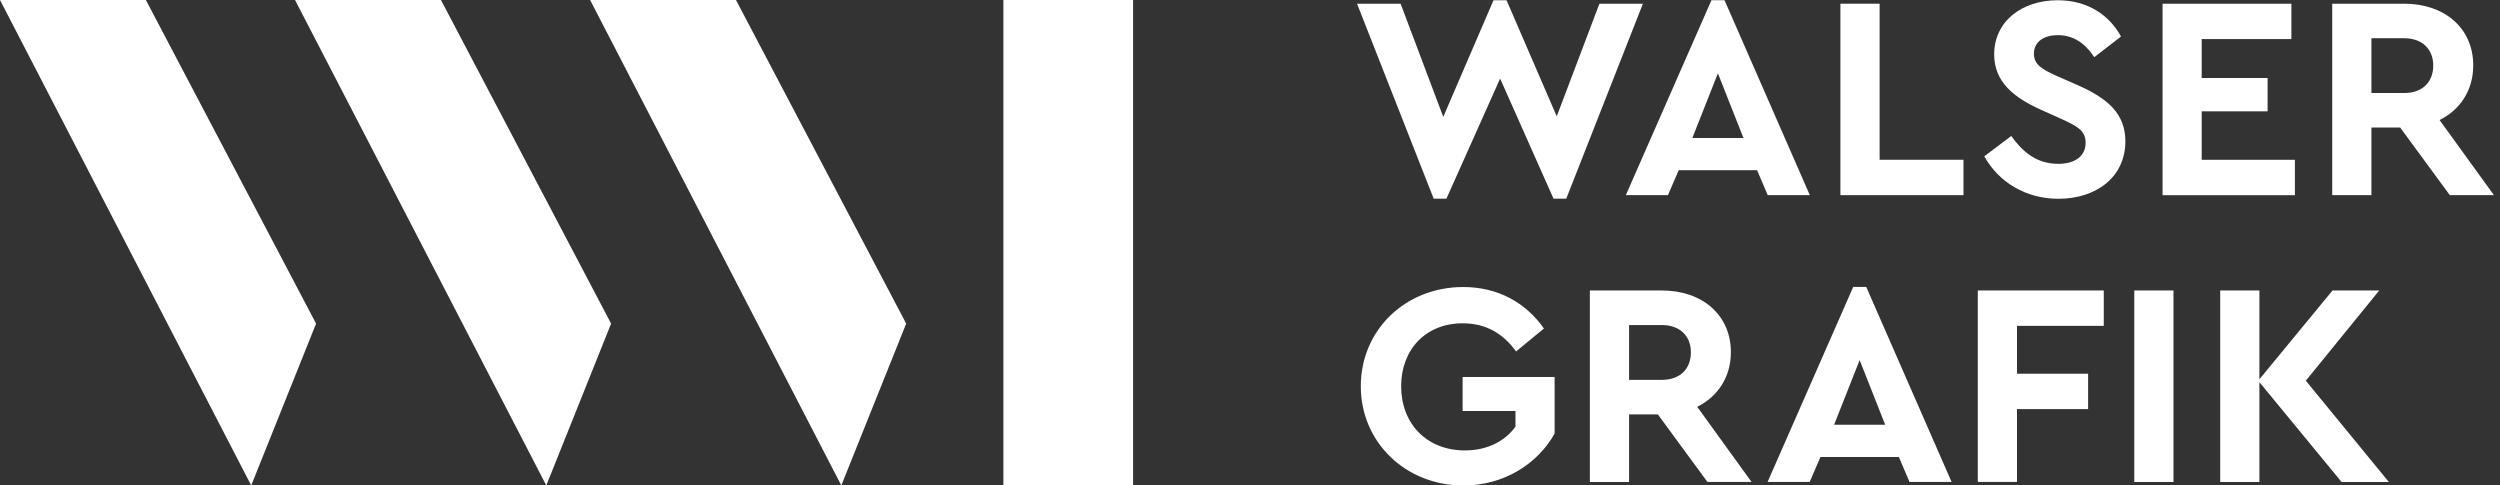
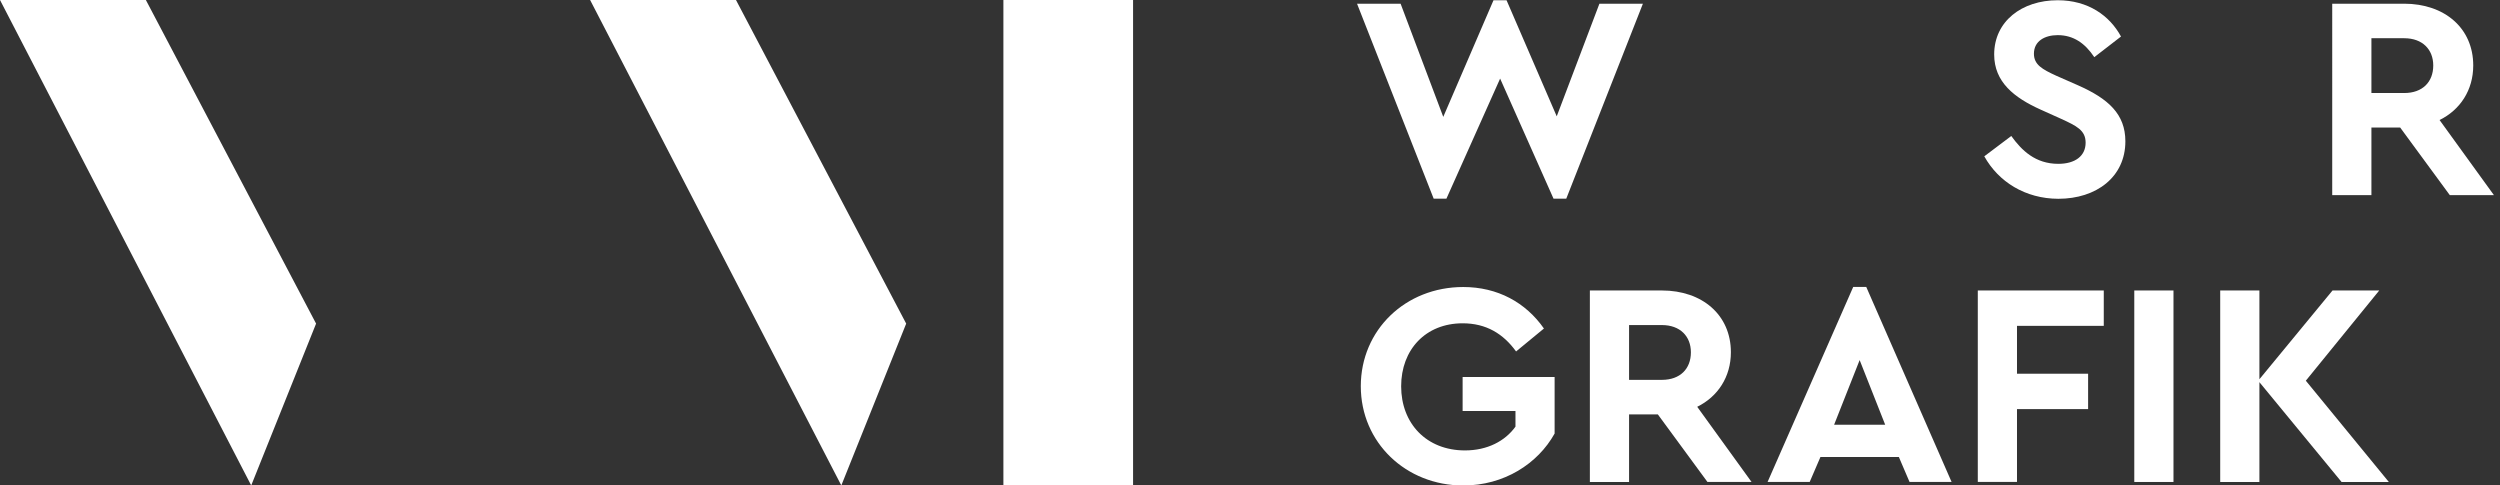
<svg xmlns="http://www.w3.org/2000/svg" version="1.1" id="Ebene_1" x="0px" y="0px" viewBox="0 0 412 80" style="enable-background:new 0 0 412 80;" xml:space="preserve">
  <rect x="0" y="0" width="412" height="80" fill="#333333" stroke="none" />
  <style type="text/css">
	.st0{fill:#FFFFFF;}
</style>
  <g>
    <g>
      <g>
        <rect x="165.36" y="0" class="st0" width="21.37" height="80" />
        <polygon class="st0" points="121.29,0 97.25,0 138.65,80 149.34,53.33    " />
-         <polygon class="st0" points="72.67,0 48.62,0 90.03,80 100.71,53.33    " />
        <polygon class="st0" points="24.04,0 0,0 41.4,80 52.09,53.33    " />
      </g>
    </g>
    <path class="st0" d="M270.75,0.61l-12.63,32.13h-2.1l-8.8-19.79l-8.85,19.79h-2.1L223.64,0.61h7.18l7.03,18.65l8.28-19.22h2.15   l8.27,19.13l7.03-18.55H270.75z" />
-     <path class="st0" d="M289.57,28.05h-12.92l-1.77,4.11h-6.94l14.11-32.13h2.15l14.06,32.13h-6.94L289.57,28.05z M283.11,12.08   l-4.21,10.66h8.42L283.11,12.08z" />
-     <path class="st0" d="M303.3,0.61h6.46v25.72h13.82v5.83H303.3V0.61z" />
    <path class="st0" d="M327.01,25.76l4.45-3.35c1.72,2.39,3.97,4.59,7.75,4.59c2.77,0,4.5-1.29,4.5-3.49c0-2.06-1.53-2.77-4.02-3.92   l-3.4-1.53c-4.35-1.96-7.65-4.54-7.65-9.08c0-5.45,4.54-8.94,10.47-8.94c5.02,0,8.56,2.53,10.43,5.98l-4.4,3.4   c-1.53-2.3-3.44-3.63-6.03-3.63c-2.1,0-3.92,0.96-3.92,3.06c0,1.82,1.39,2.58,3.68,3.63l3.59,1.58c4.97,2.2,7.8,4.73,7.8,9.23   c0,5.88-4.78,9.47-11.05,9.47C333.75,32.74,329.35,29.96,327.01,25.76z" />
-     <path class="st0" d="M356.38,0.61h21.24v5.83h-14.78v6.41h10.86v5.5h-10.86v7.99h15.36v5.83h-21.81V0.61z" />
    <path class="st0" d="M403.73,32.16l-8.18-11.14h-4.74v11.14h-6.46V0.61h11.86c6.65,0,11.38,4.02,11.38,10.18   c0,4.06-2.15,7.32-5.55,8.99L411,32.16H403.73z M390.81,15.33h5.41c3.01,0,4.78-1.82,4.78-4.54c0-2.63-1.77-4.49-4.78-4.49h-5.41   V15.33z" />
    <path class="st0" d="M224.26,63.65c0-9.28,7.37-16.35,16.88-16.35c5.65,0,10.29,2.53,13.3,6.84l-4.59,3.78   c-2.11-2.92-4.93-4.64-8.8-4.64c-6.12,0-10.14,4.35-10.14,10.38c0,6.12,4.16,10.57,10.52,10.57c3.68,0,6.6-1.53,8.32-3.92v-2.58   h-8.71v-5.6h15.16v9.32c-2.77,4.97-8.32,8.56-15.07,8.56C231.68,80,224.26,72.92,224.26,63.65z" />
    <path class="st0" d="M281.39,79.43l-8.18-11.14h-4.74v11.14h-6.46V47.87h11.86c6.65,0,11.38,4.02,11.38,10.18   c0,4.06-2.15,7.32-5.55,8.99l8.95,12.38H281.39z M268.47,62.6h5.41c3.01,0,4.78-1.82,4.78-4.54c0-2.63-1.77-4.49-4.78-4.49h-5.41   V62.6z" />
    <path class="st0" d="M312.93,75.31h-12.92l-1.77,4.11h-6.94l14.11-32.13h2.15l14.06,32.13h-6.93L312.93,75.31z M306.47,59.34   l-4.21,10.66h8.42L306.47,59.34z" />
    <path class="st0" d="M325.94,47.87h20.76v5.83h-14.3v7.89h11.72v5.83h-11.72v12h-6.46V47.87z" />
    <path class="st0" d="M351.73,47.87h6.46v31.56h-6.46V47.87z" />
    <path class="st0" d="M385.89,79.43l-13.54-16.45v16.45h-6.46V47.87h6.46V62.5l12.05-14.63h7.7l-12.1,14.87l13.68,16.69H385.89z" />
  </g>
</svg>